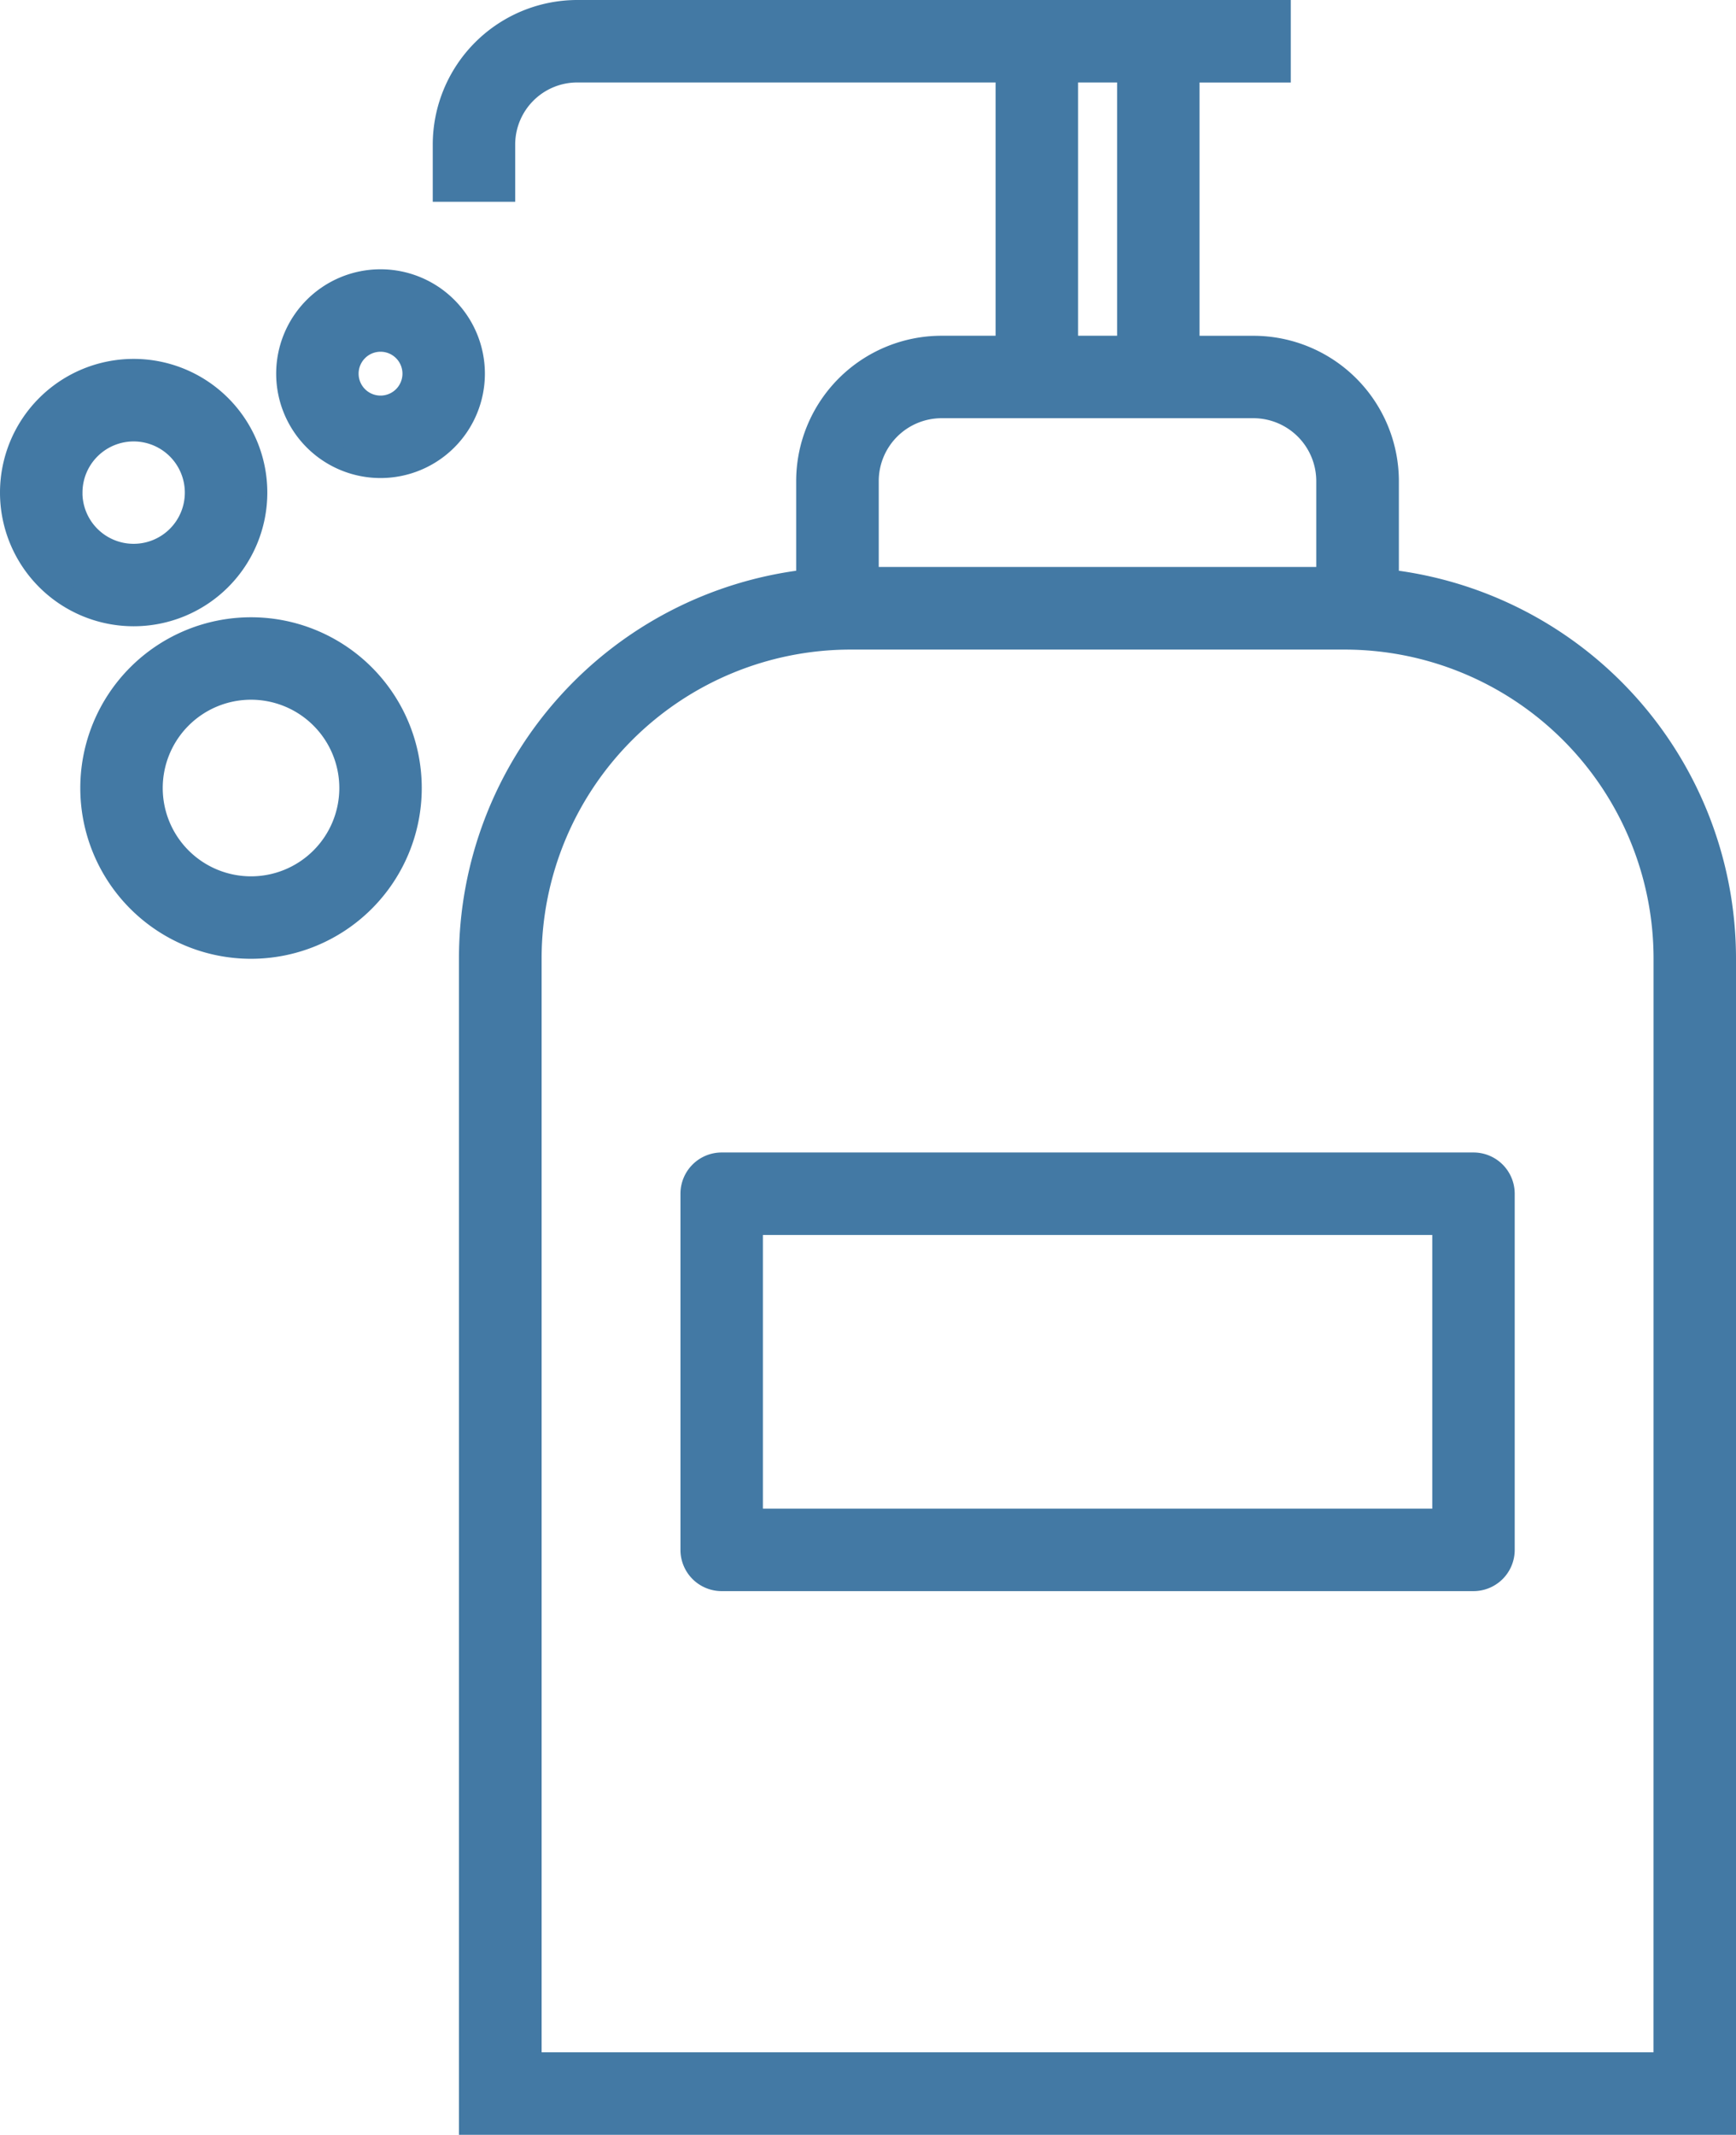
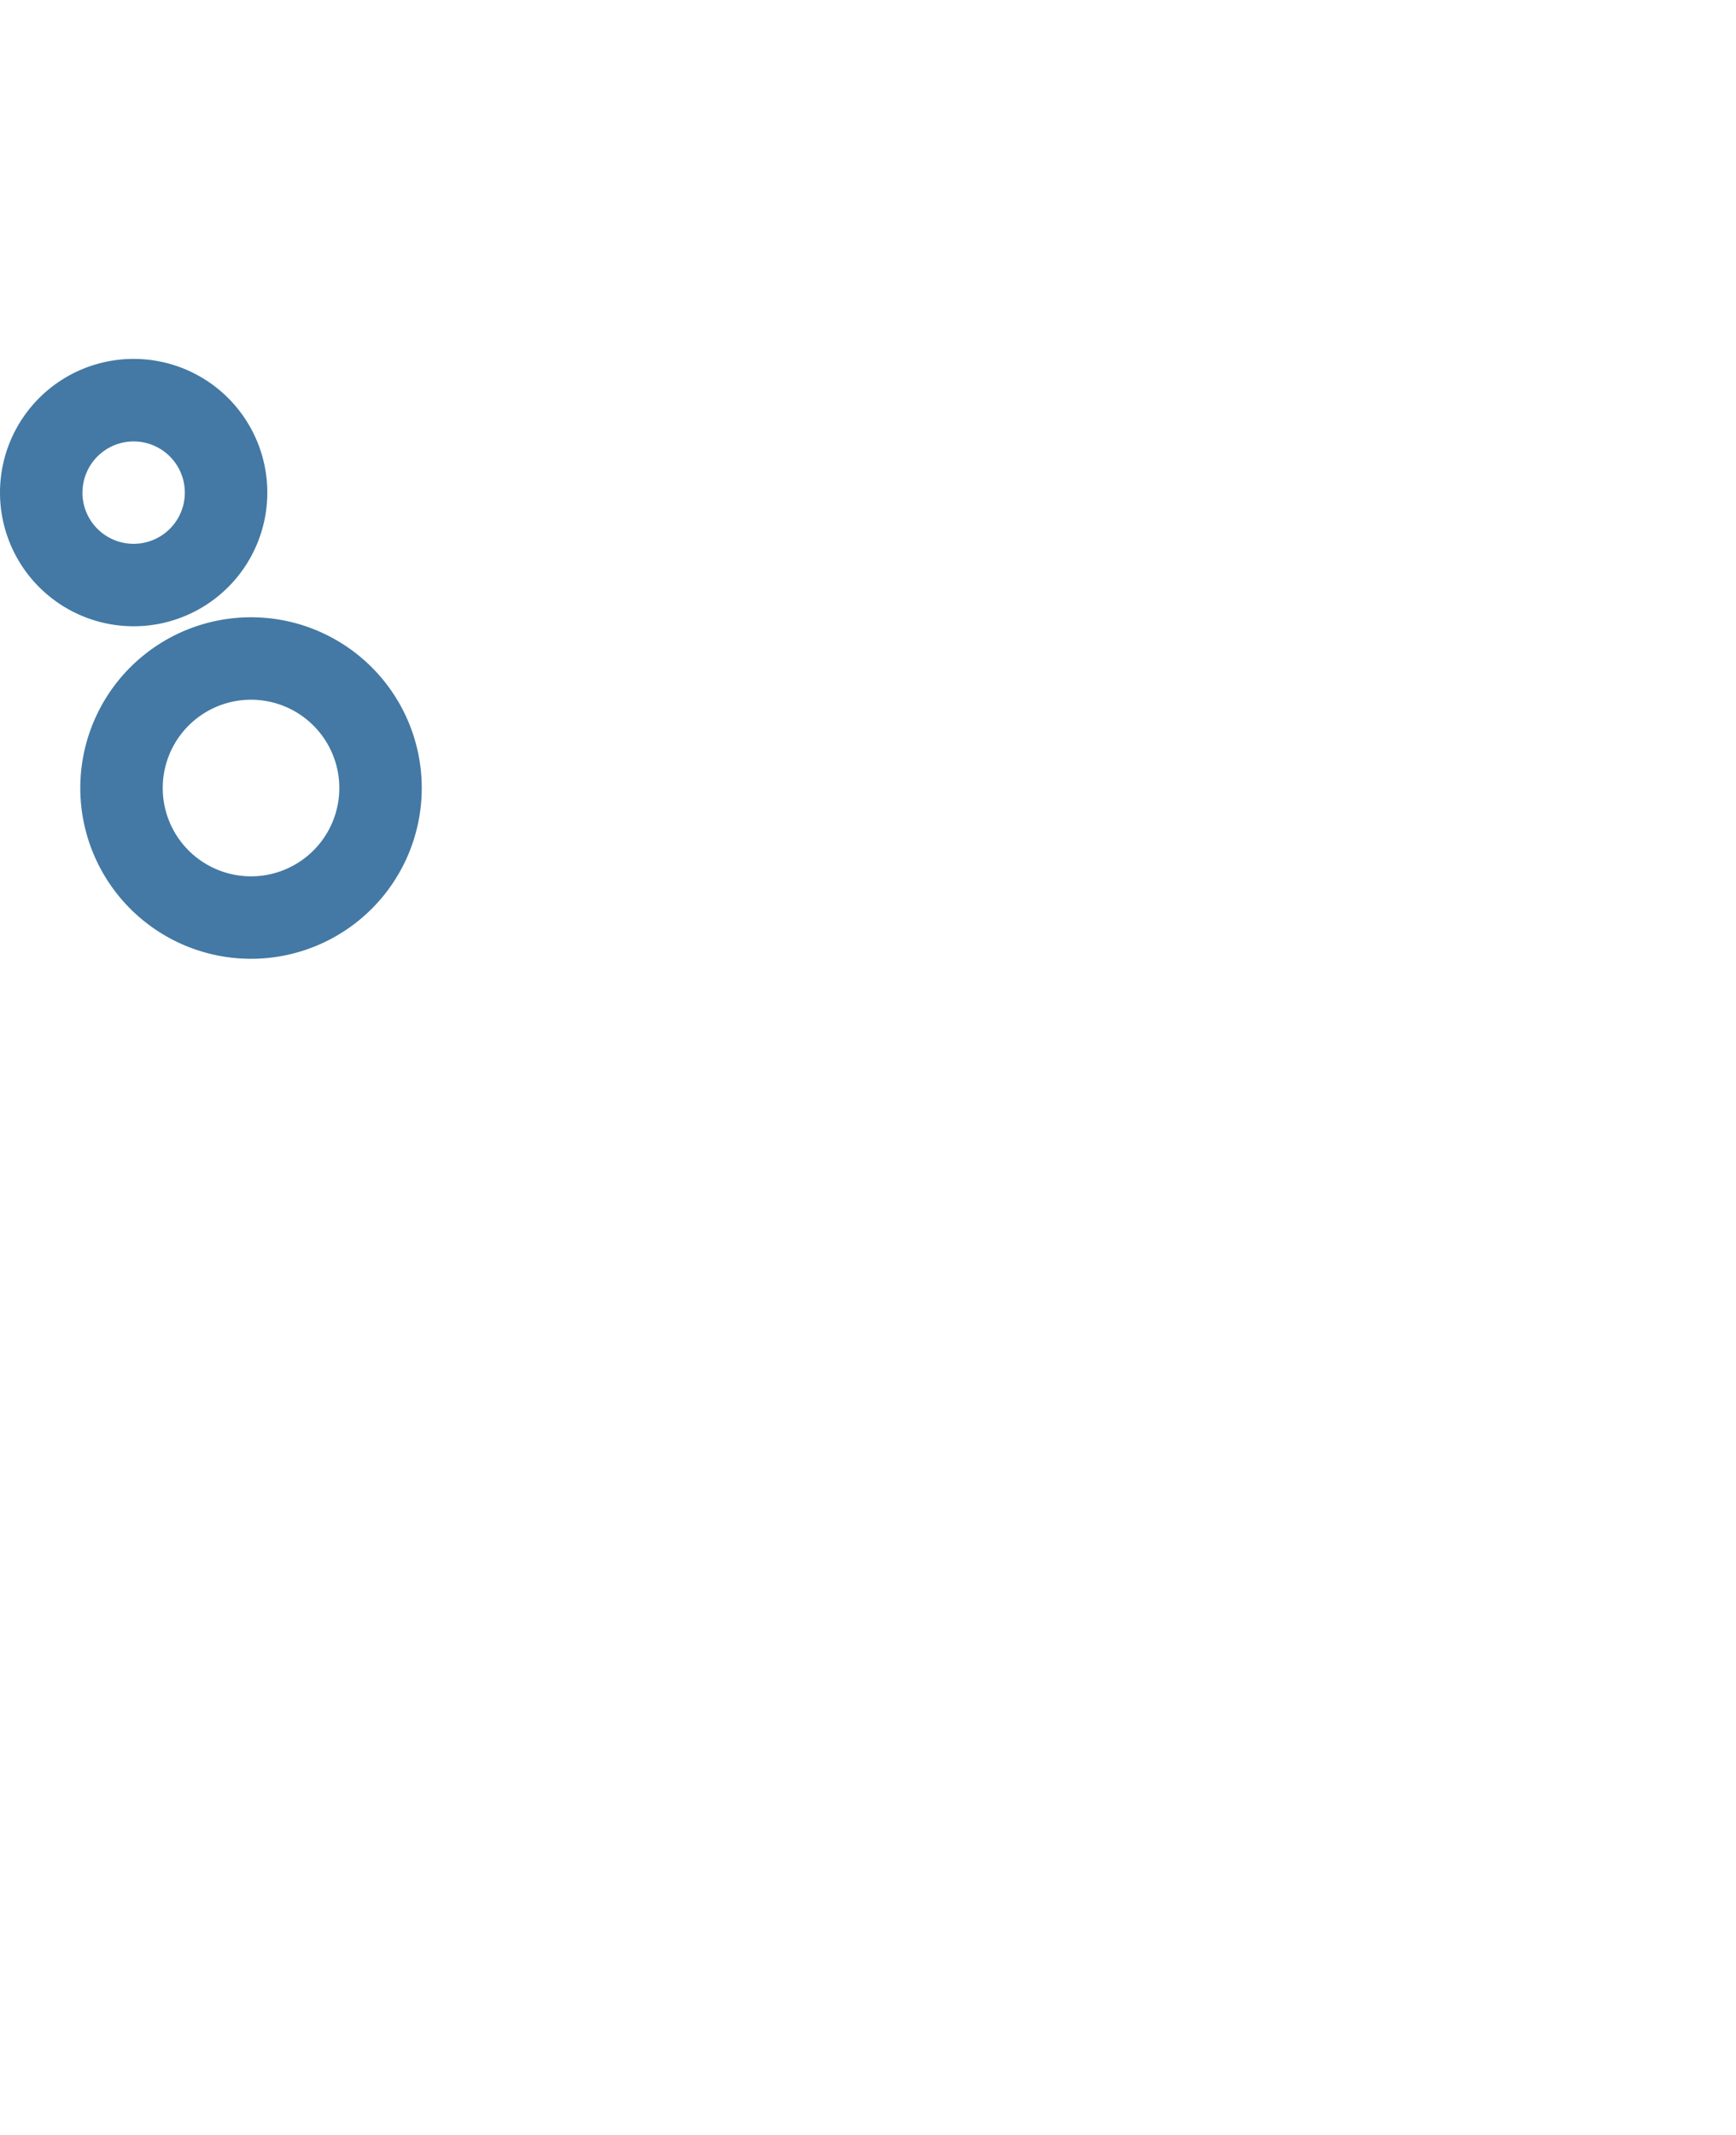
<svg xmlns="http://www.w3.org/2000/svg" width="39.758" height="48.882" viewBox="0 0 39.758 48.882">
  <g id="レイヤー_2" data-name="レイヤー 2" transform="translate(0.25 0.25)">
    <g id="レイヤー_1" data-name="レイヤー 1">
-       <path id="パス_9101" data-name="パス 9101" d="M68.026,13.039V10.766a3.081,3.081,0,0,0-3.078-3.077H63.461v-6.3H65.55V0H49.46A3.063,3.063,0,0,0,46.4,3.059V4.12h1.388V3.059A1.673,1.673,0,0,1,49.46,1.388h9.83v6.3H57.8a3.081,3.081,0,0,0-3.077,3.078v2.273A8.719,8.719,0,0,0,47,21.69V48.382H75.747V21.689a8.719,8.719,0,0,0-7.721-8.65ZM60.679,1.388h1.394v6.3H60.679ZM57.8,9.076h7.145a1.691,1.691,0,0,1,1.689,1.689v2.217H56.114V10.766A1.691,1.691,0,0,1,57.8,9.076ZM74.358,46.993H48.393v-25.3a7.327,7.327,0,0,1,7.32-7.319H67.04a7.327,7.327,0,0,1,7.319,7.319Z" transform="translate(-36.489)" fill="#4379a4" stroke="#4379a4" stroke-width="0.5" />
-       <path id="パス_9102" data-name="パス 9102" d="M90.869,123.541H73.651a.694.694,0,0,0-.694.694v8.156a.694.694,0,0,0,.694.694H90.869a.694.694,0,0,0,.694-.694v-8.156A.694.694,0,0,0,90.869,123.541Zm-.694,8.156H74.345v-6.767H90.175Z" transform="translate(-57.373 -97.152)" fill="#4379a4" stroke="#4379a4" stroke-width="0.5" />
-       <path id="パス_9103" data-name="パス 9103" d="M31.747,28.867a2.14,2.14,0,1,0,2.14,2.14A2.14,2.14,0,0,0,31.747,28.867Zm0,2.892a.752.752,0,1,1,.752-.752A.752.752,0,0,1,31.747,31.759Z" transform="translate(-23.282 -22.701)" fill="#4379a4" stroke="#4379a4" stroke-width="0.5" />
-       <path id="パス_9104" data-name="パス 9104" d="M5.622,41.283a2.811,2.811,0,1,0-2.811,2.811A2.811,2.811,0,0,0,5.622,41.283Zm-4.233,0a1.422,1.422,0,1,1,1.422,1.423A1.422,1.422,0,0,1,1.388,41.283Z" transform="translate(0 -30.254)" fill="#4379a4" stroke="#4379a4" stroke-width="0.5" />
+       <path id="パス_9104" data-name="パス 9104" d="M5.622,41.283a2.811,2.811,0,1,0-2.811,2.811A2.811,2.811,0,0,0,5.622,41.283Zm-4.233,0a1.422,1.422,0,1,1,1.422,1.423A1.422,1.422,0,0,1,1.388,41.283" transform="translate(0 -30.254)" fill="#4379a4" stroke="#4379a4" stroke-width="0.5" />
      <path id="パス_9105" data-name="パス 9105" d="M12.265,66.168a3.66,3.66,0,1,0,3.66,3.66A3.66,3.66,0,0,0,12.265,66.168Zm0,5.932a2.272,2.272,0,1,1,2.272-2.272A2.272,2.272,0,0,1,12.265,72.1Z" transform="translate(-6.766 -52.034)" fill="#4379a4" stroke="#4379a4" stroke-width="0.5" />
    </g>
  </g>
</svg>